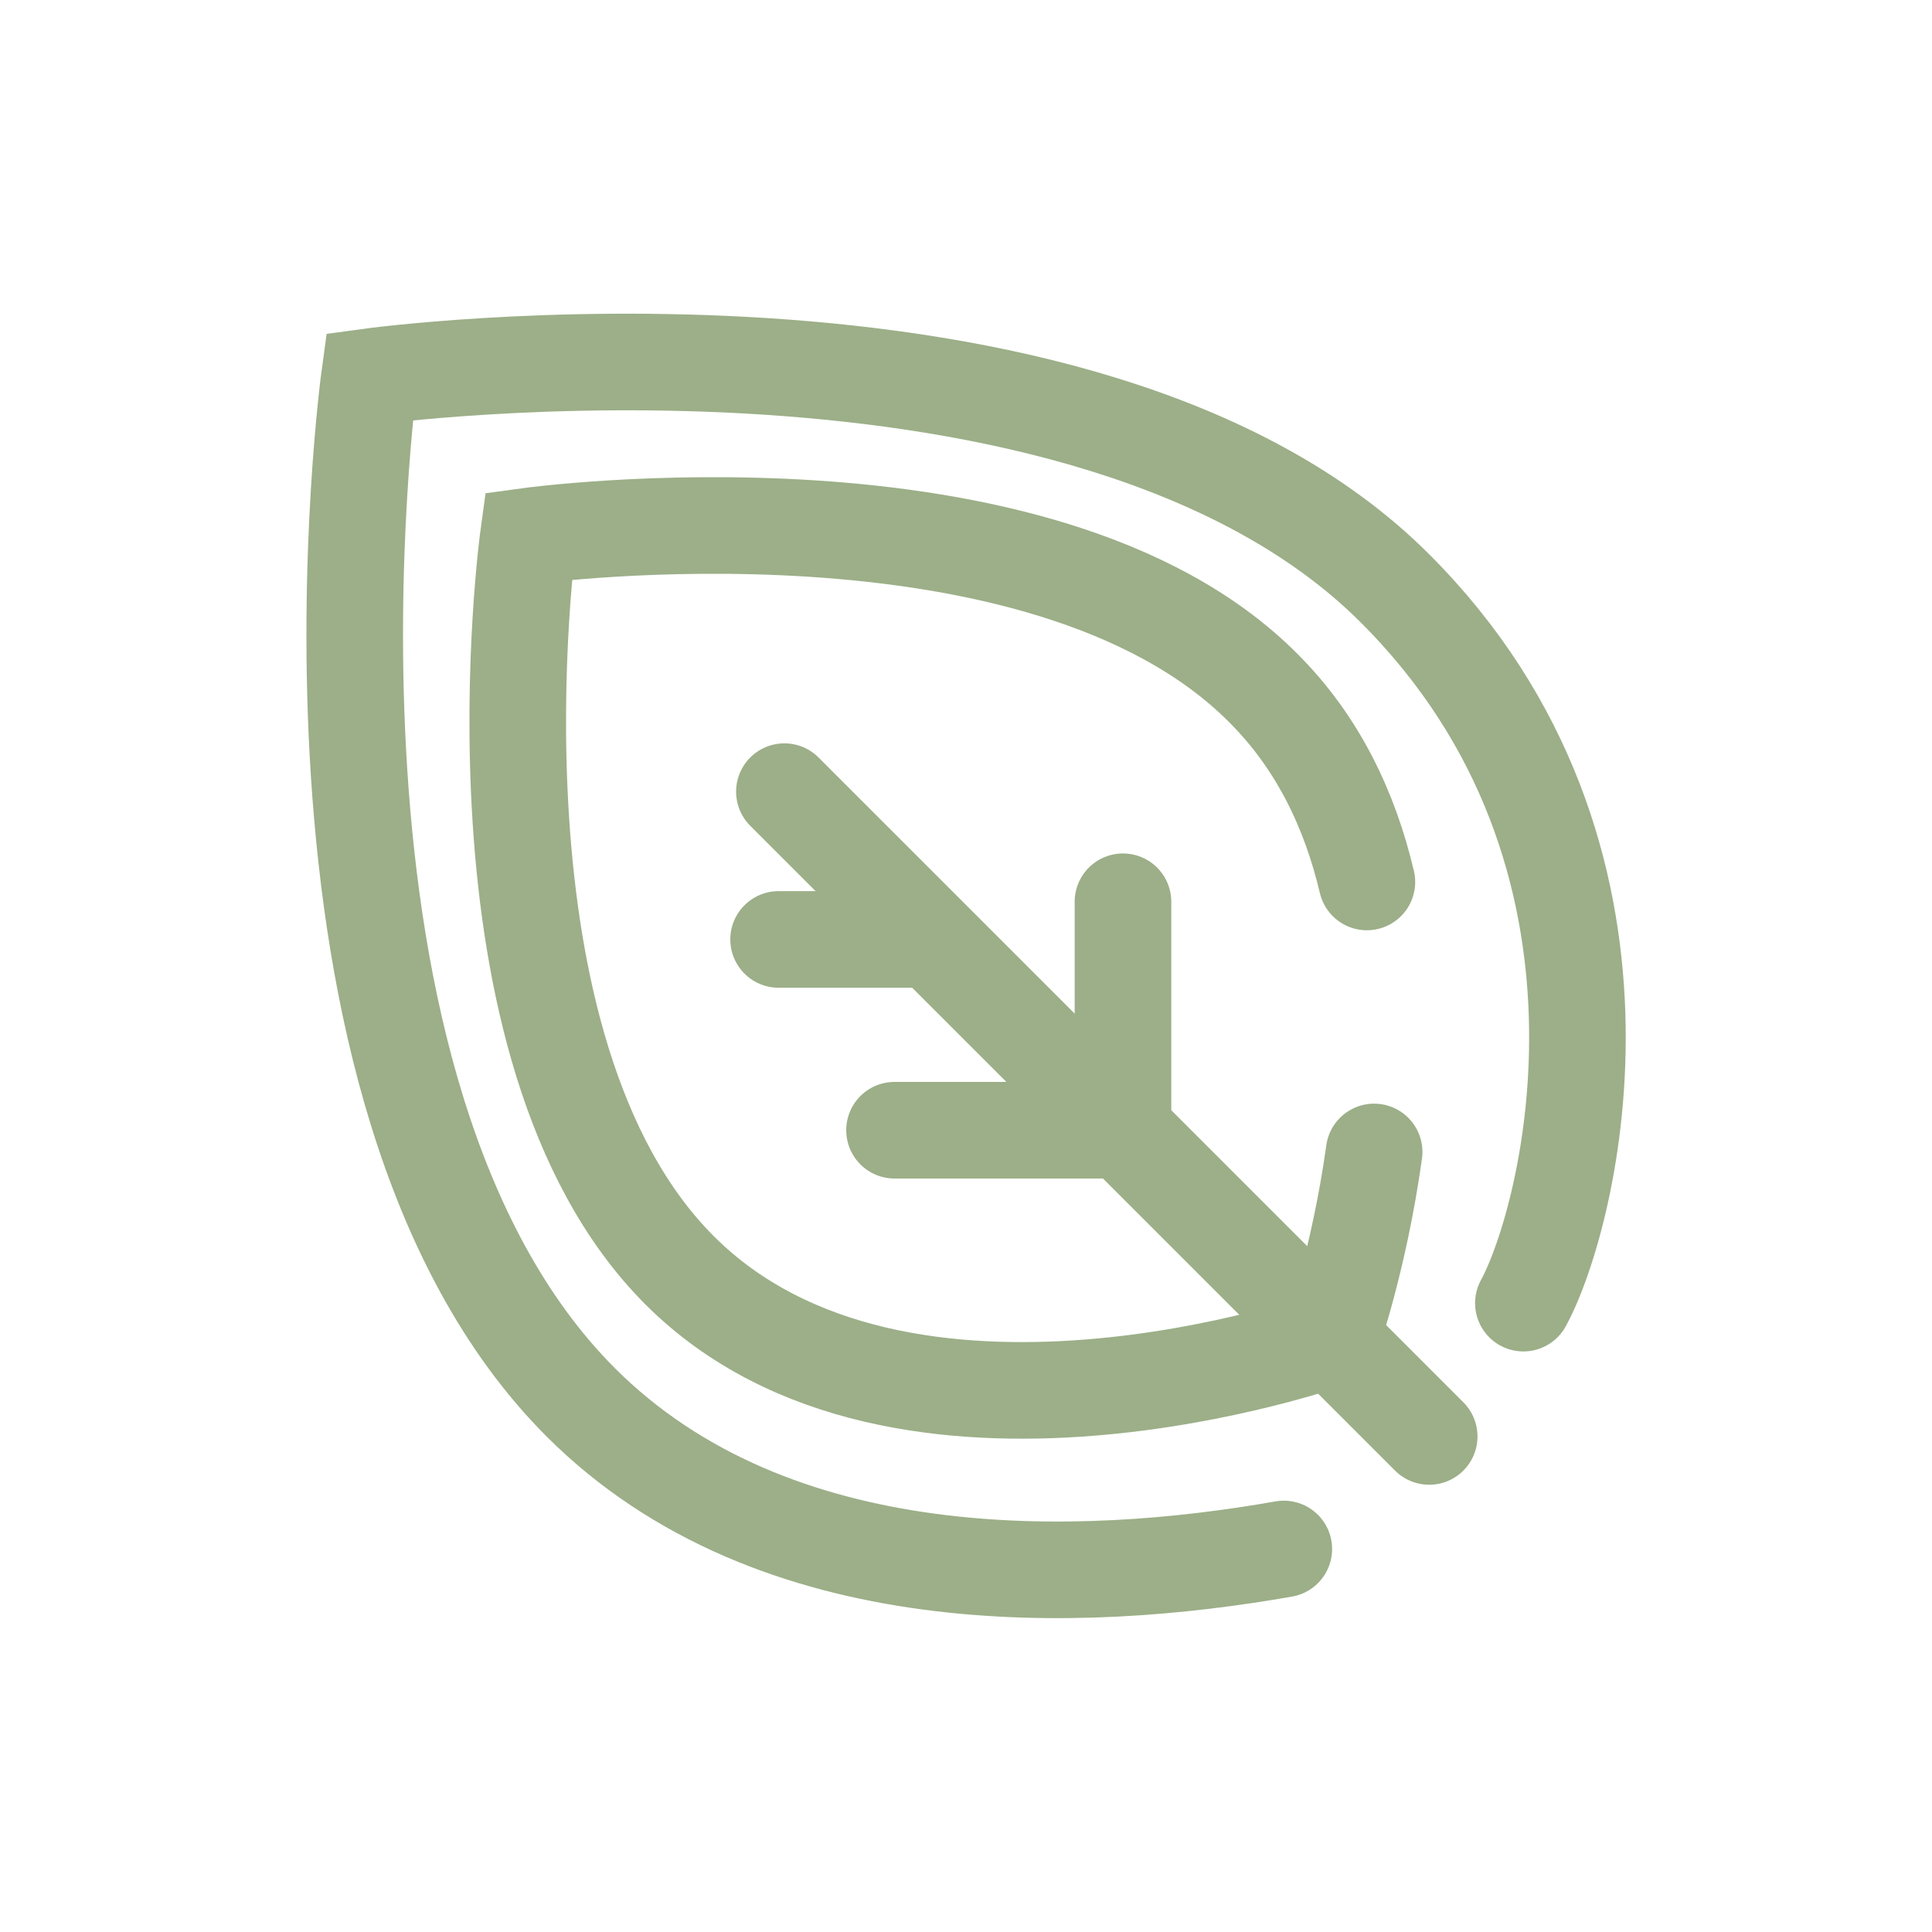
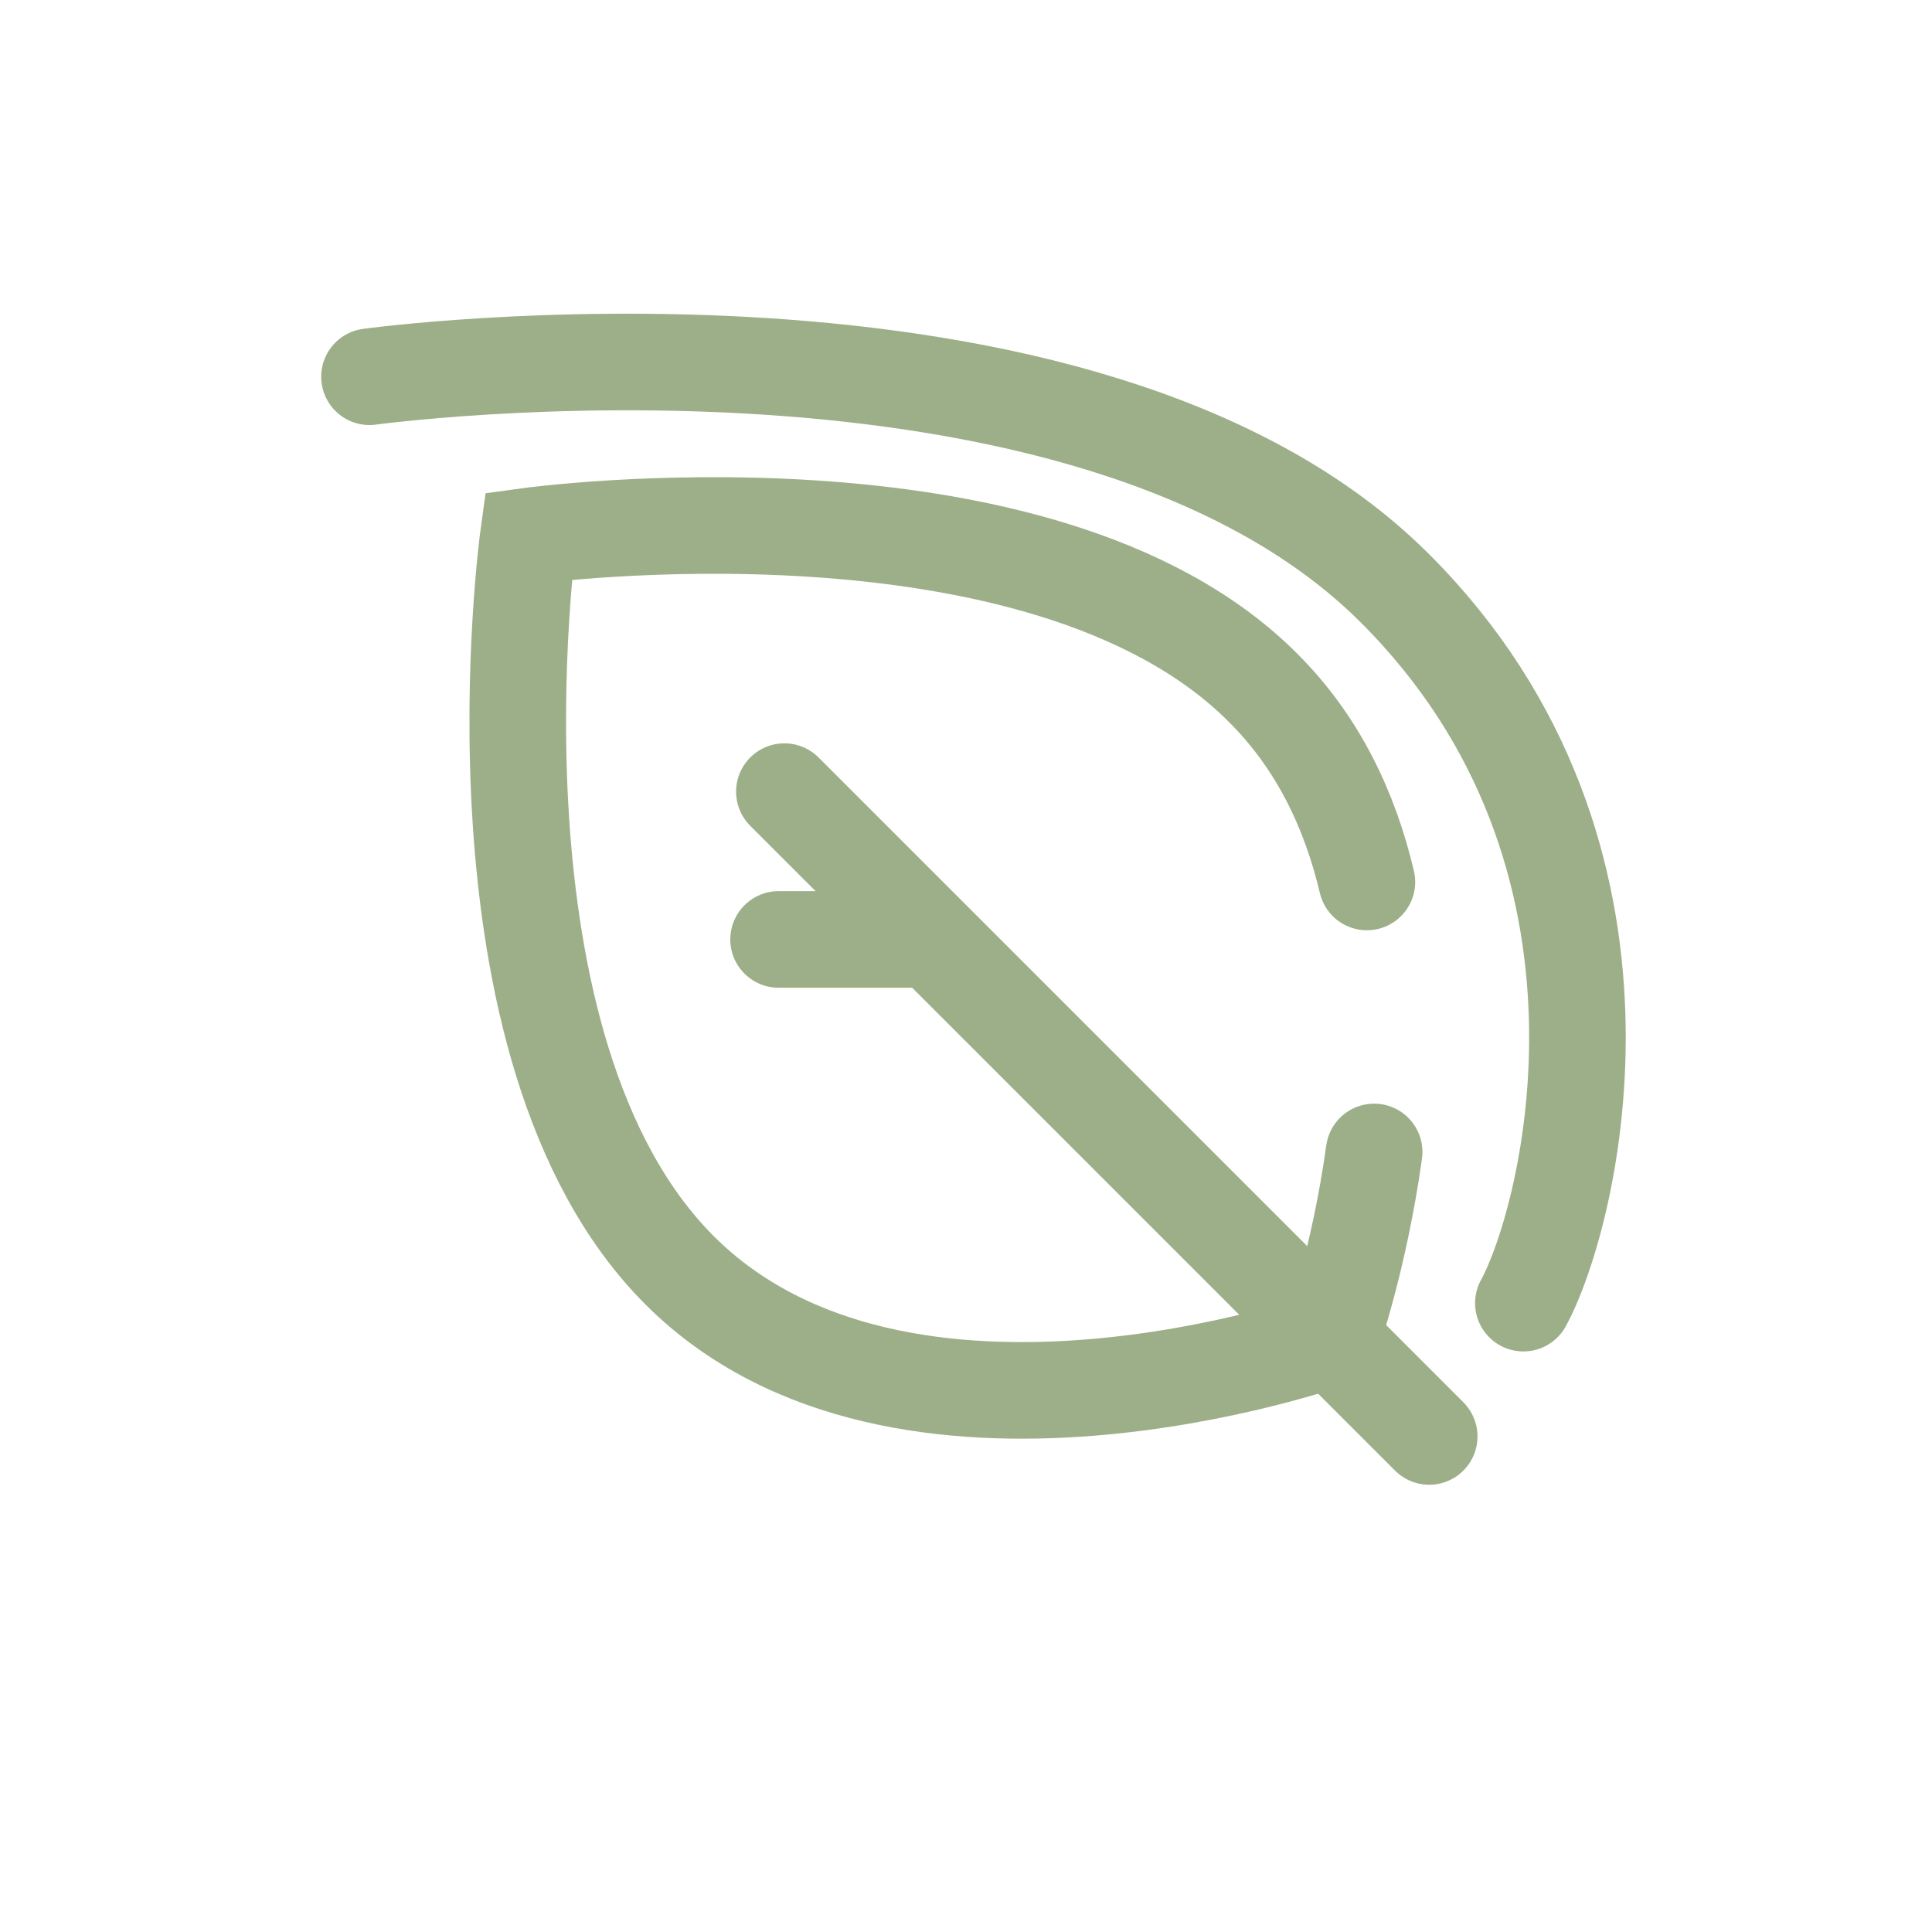
<svg xmlns="http://www.w3.org/2000/svg" id="Camada_1" data-name="Camada 1" viewBox="0 0 40 40">
  <defs>
    <style>
      .cls-1 {
        fill: none;
        stroke: #9caf88;
        stroke-linecap: round;
        stroke-miterlimit: 13.33;
        stroke-width: 2px;
      }
    </style>
  </defs>
  <g>
    <line class="cls-1" x1="16.24" y1="16.39" x2="29.59" y2="29.74" />
-     <polyline class="cls-1" points="18.52 23.4 23.25 23.4 23.25 18.67" />
    <line class="cls-1" x1="16.12" y1="19.45" x2="19.21" y2="19.45" />
  </g>
  <path class="cls-1" d="M28.3,18.26c-.35-1.48-1.01-2.89-2.16-4.03-4.59-4.59-15.2-3.13-15.2-3.13,0,0-1.46,10.61,3.13,15.2,4.59,4.59,13.49,1.42,13.49,1.42,0,0,.58-1.64.89-3.87" />
-   <path class="cls-1" d="M31.54,26.98c.96-1.76,2.89-9.26-2.66-14.8C22.47,5.77,7.65,7.8,7.65,7.8c0,0-2.03,14.82,4.37,21.23,4.01,4.01,10.36,3.78,14.56,3.04" />
+   <path class="cls-1" d="M31.54,26.98c.96-1.76,2.89-9.26-2.66-14.8C22.47,5.77,7.65,7.8,7.65,7.8" />
</svg>